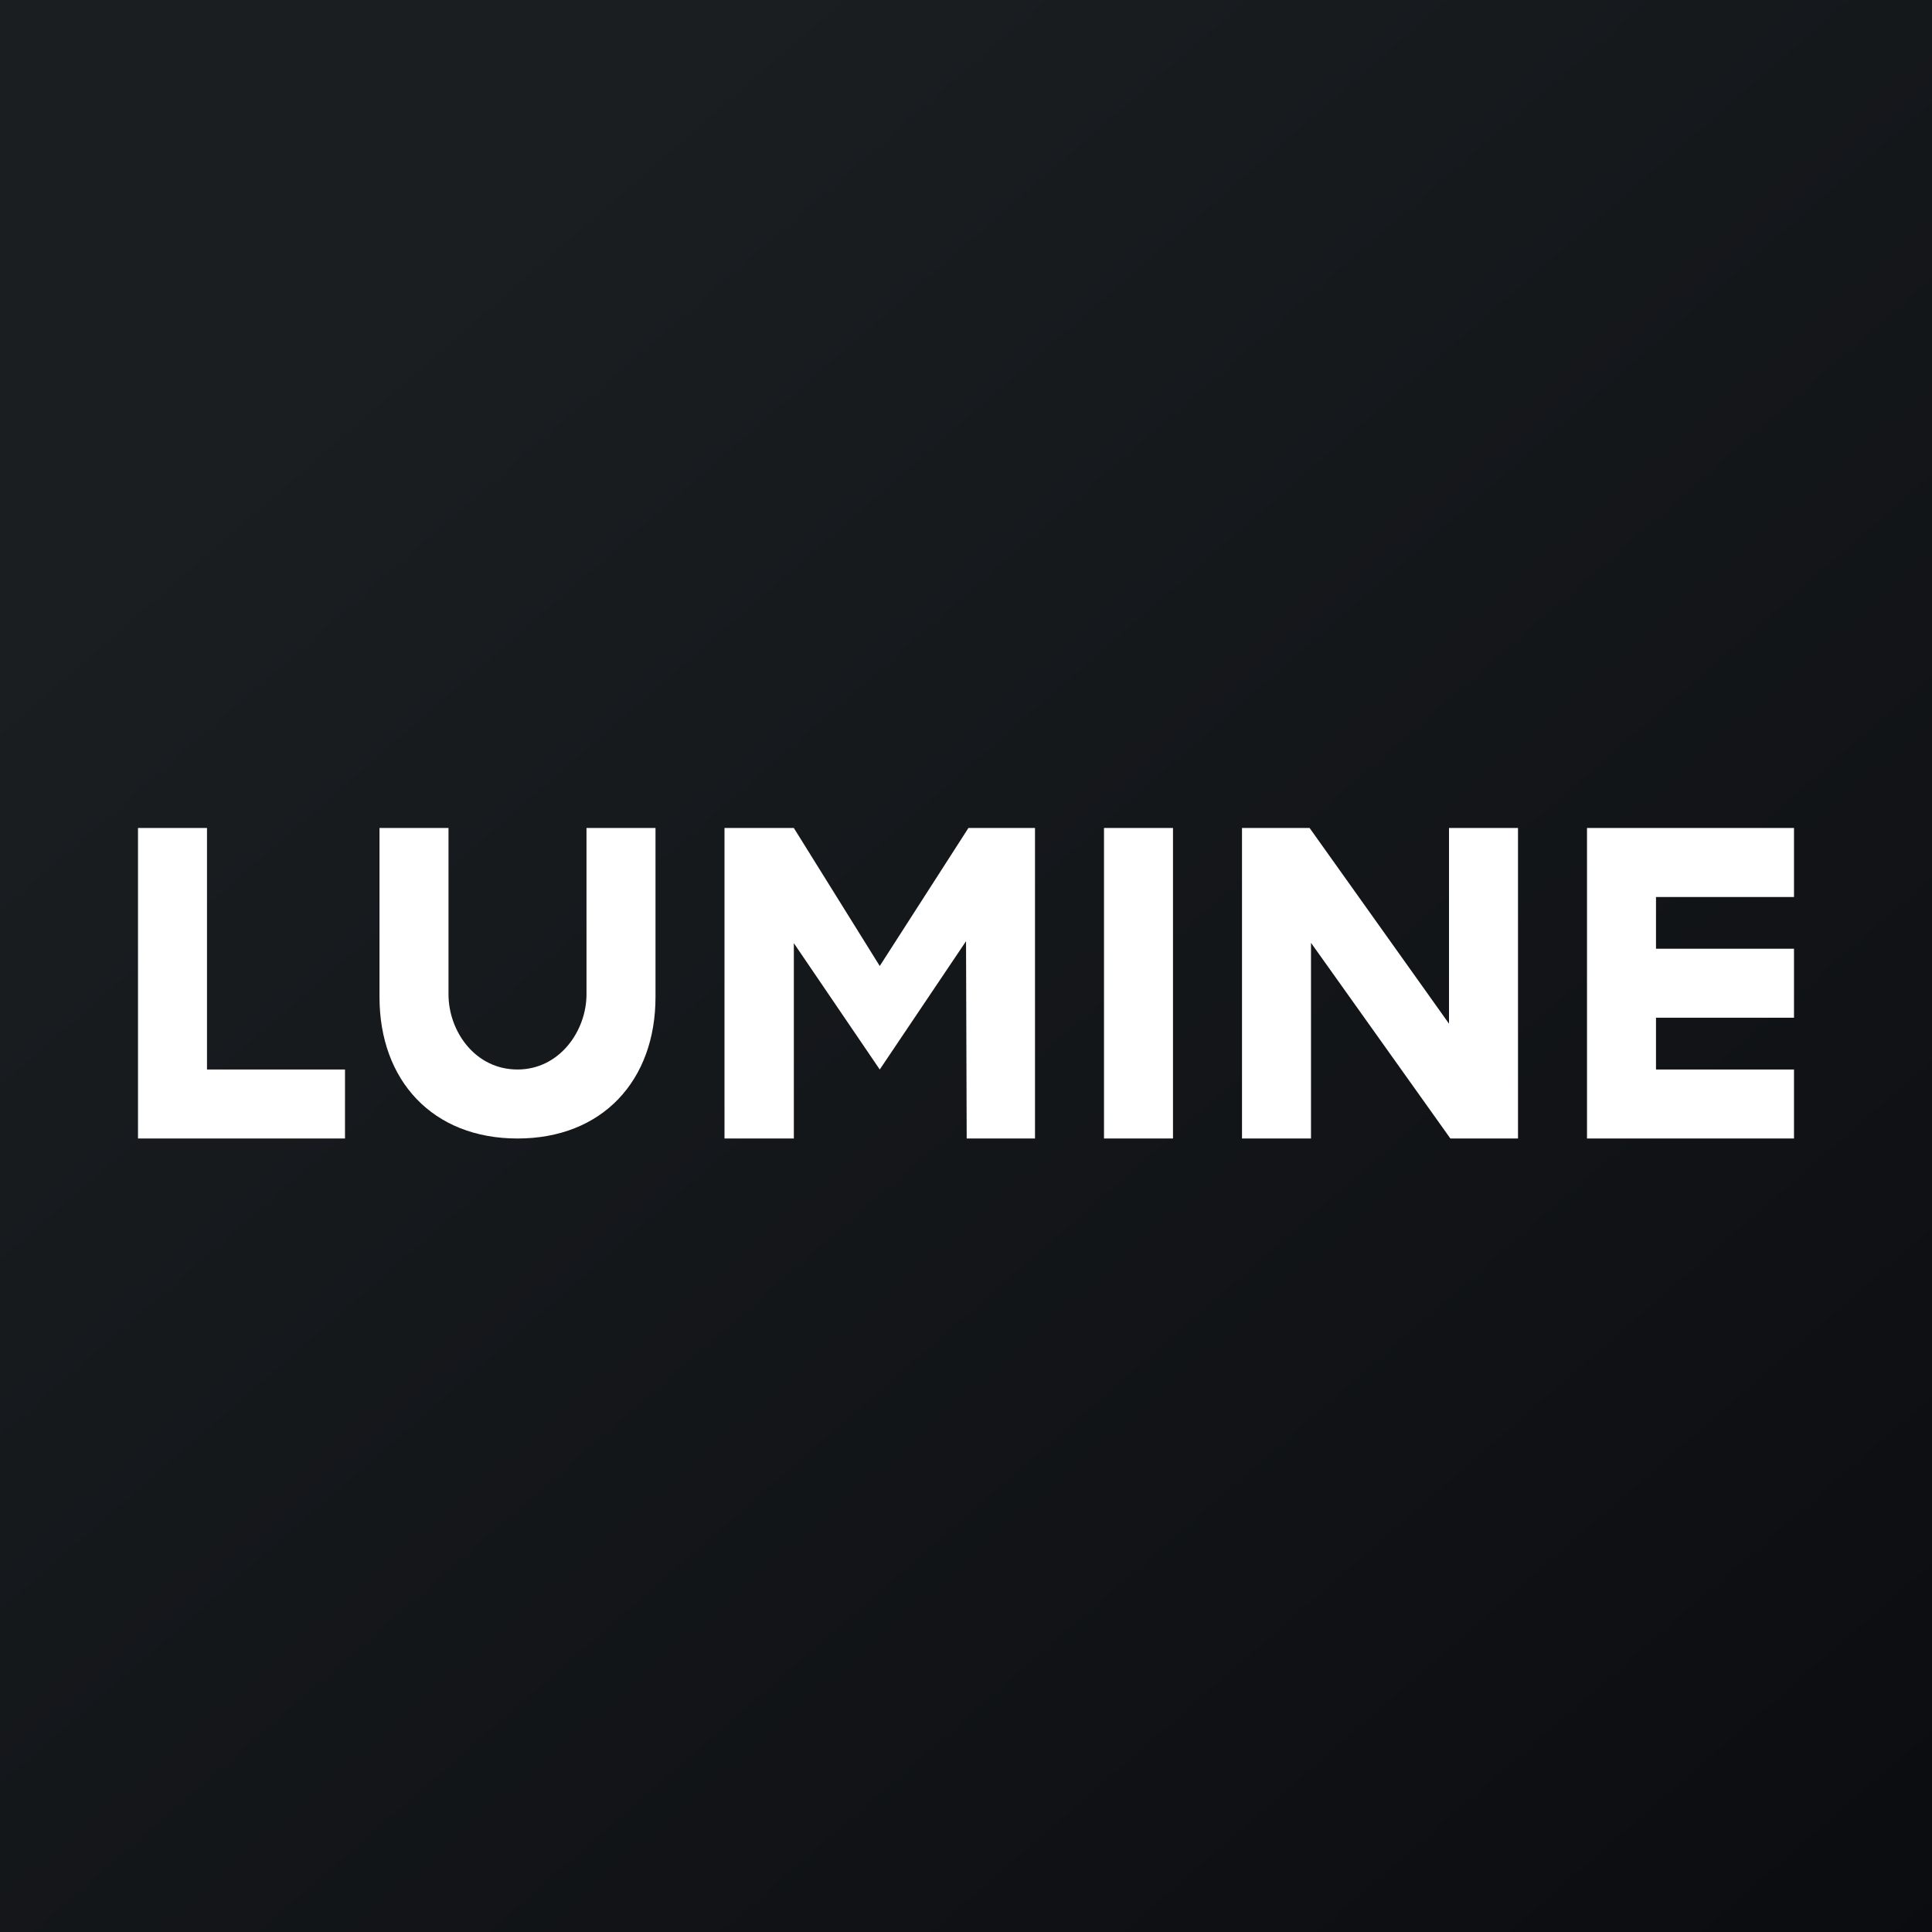
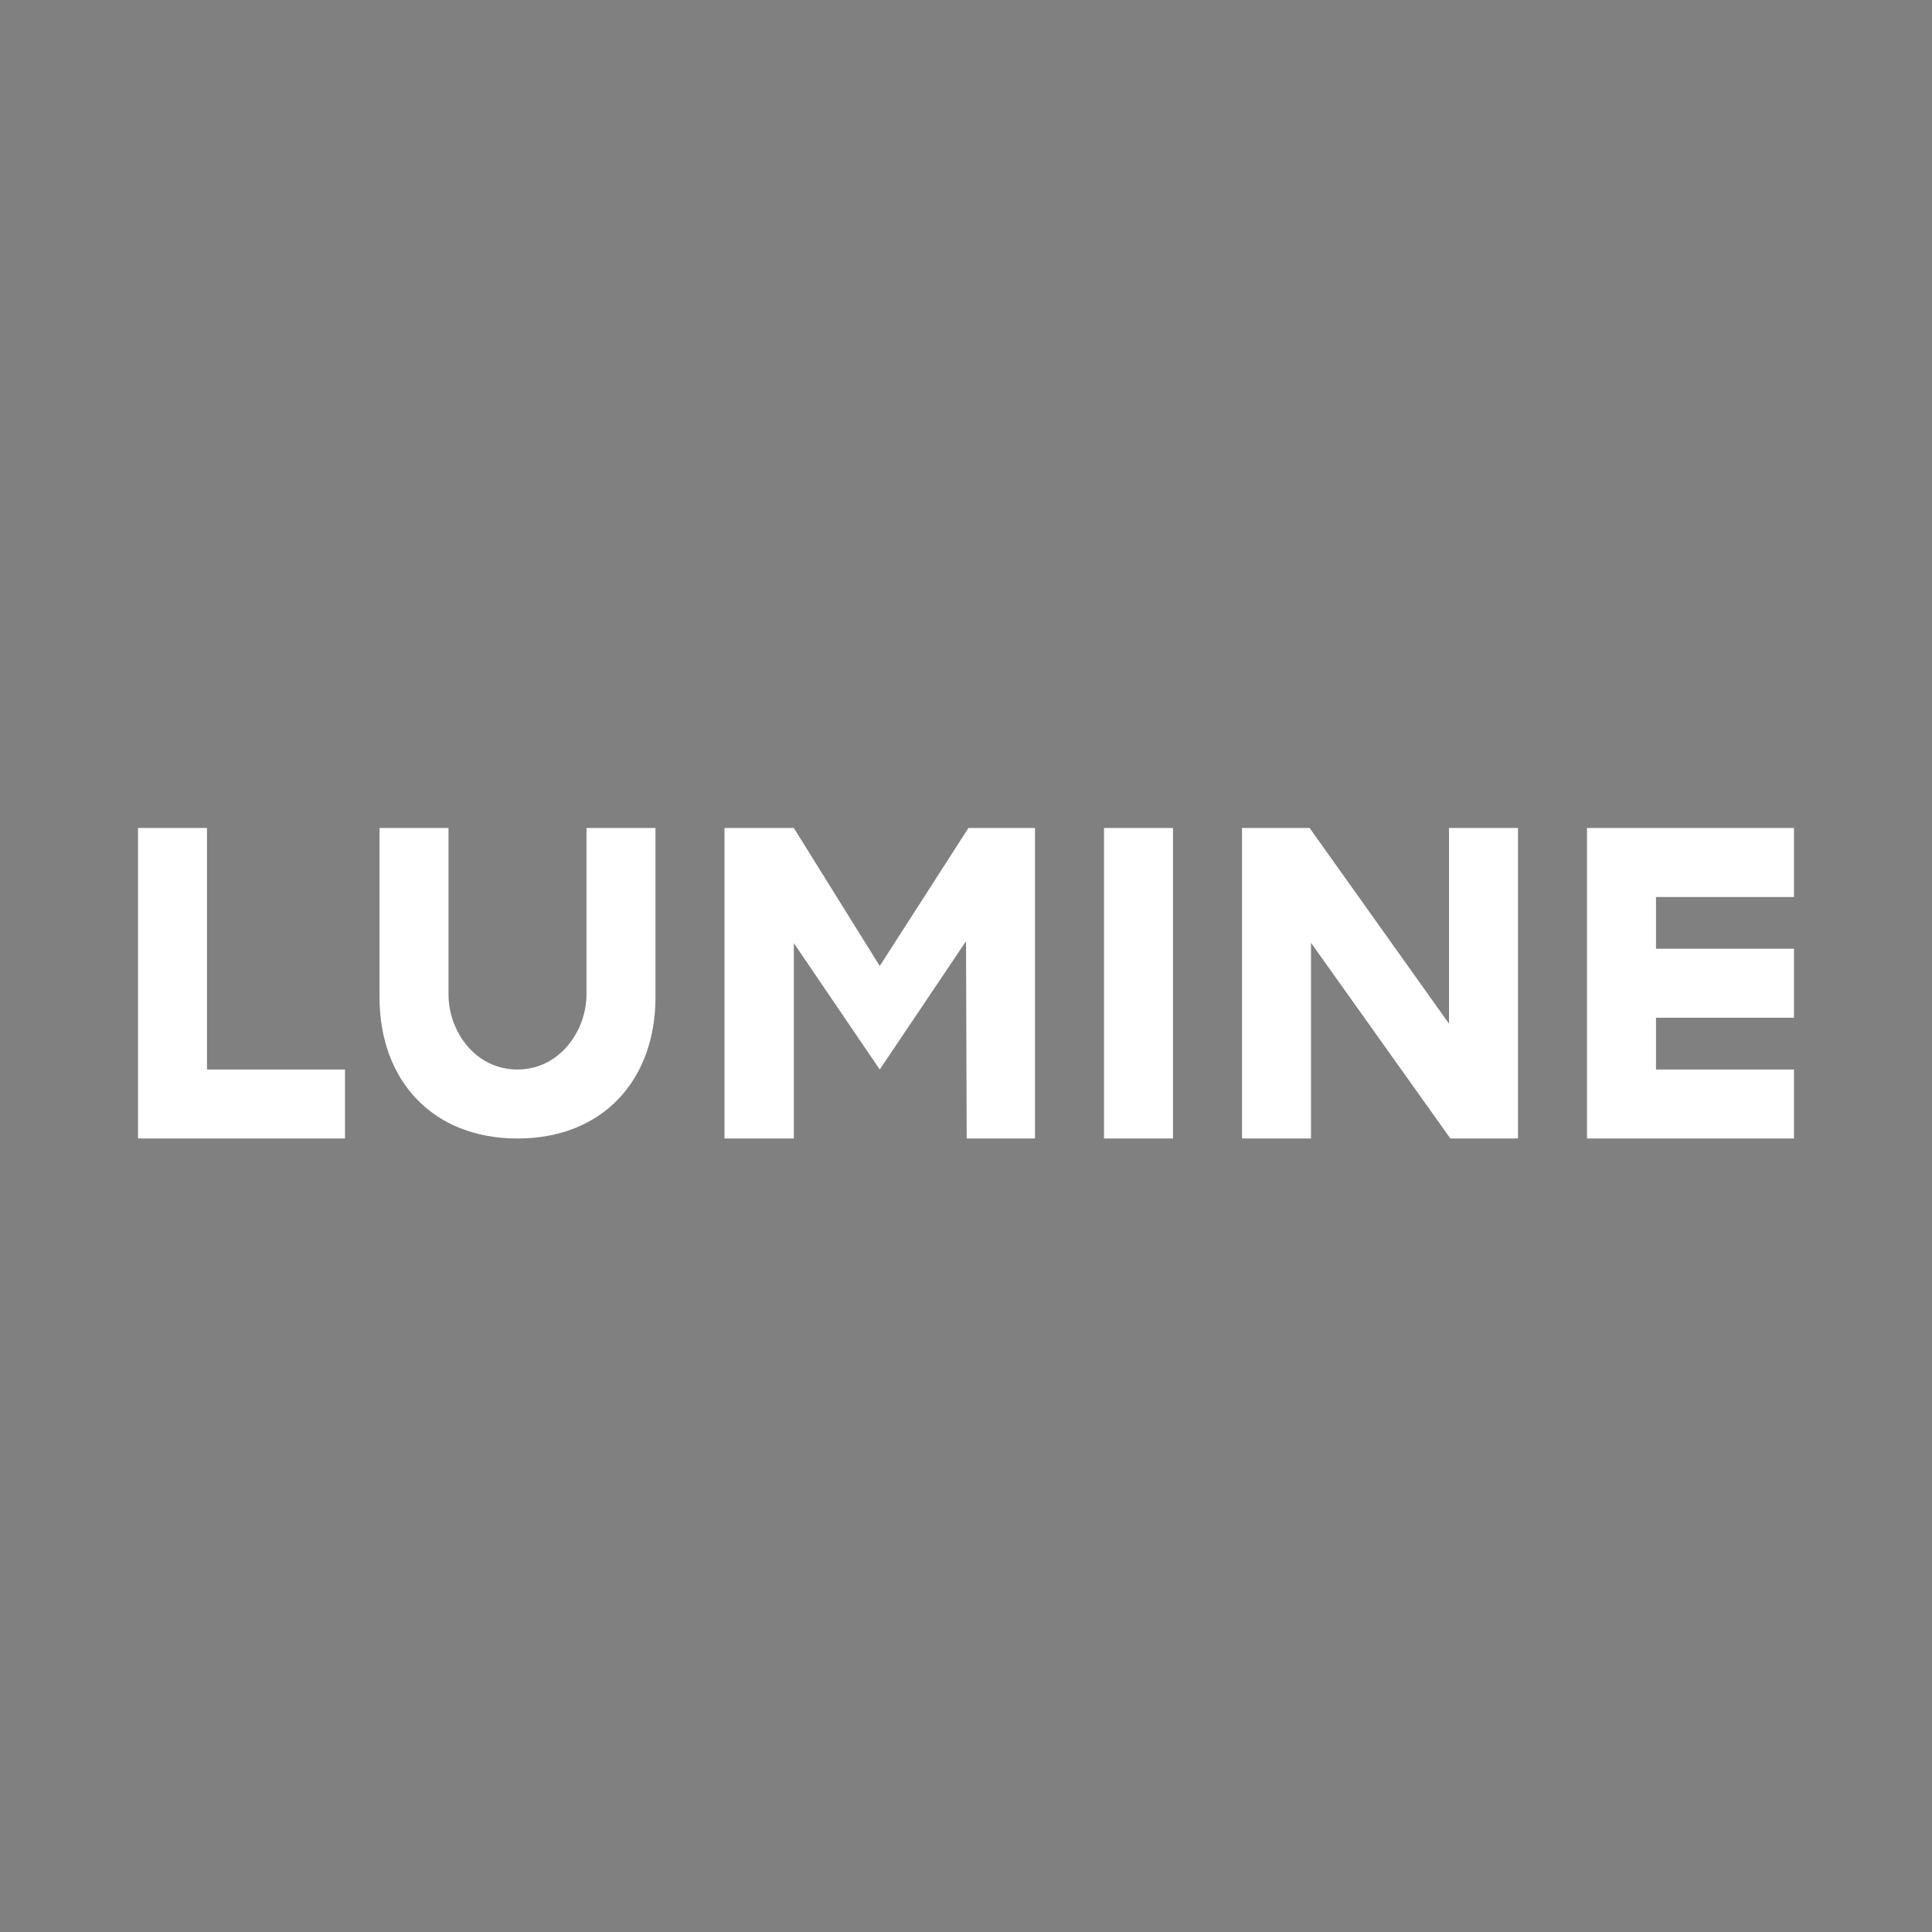
<svg xmlns="http://www.w3.org/2000/svg" width="56" height="56" viewBox="0 0 56 56">
  <rect x="0" y="0" width="56" height="56" fill="#808080" stroke="none" />
-   <path fill="url(#aco0ocvl1)" d="M0 0h56v56H0z" />
  <path d="M4 33v-9h2v7h4v2H4ZM15 33c-2.46 0-4-1.68-4-4.1V24h2v4.82c0 1.07.77 2.18 2 2.18 1.22 0 2-1.12 2-2.18V24h2v4.9c0 2.42-1.54 4.1-4 4.1ZM21 33v-9h2.01l2.49 4 2.57-4H30v9h-1.98L28 27h.19l-2.69 4-2.72-4h.23v6H21ZM32 33v-9h2v9h-2ZM36 33v-9h1.96l4.63 6.5H42V24h2v9h-1.96l-4.63-6.5H38V33h-2ZM47.94 27.5H52v2h-4.06v-2ZM48 31h4v2h-6v-9h6v2h-4v5Z" fill="#fff" />
  <defs>
    <linearGradient id="aco0ocvl1" x1="10.42" y1="9.71" x2="68.15" y2="76.02" gradientUnits="userSpaceOnUse">
      <stop stop-color="#1A1E21" />
      <stop offset="1" stop-color="#06060A" />
    </linearGradient>
  </defs>
</svg>